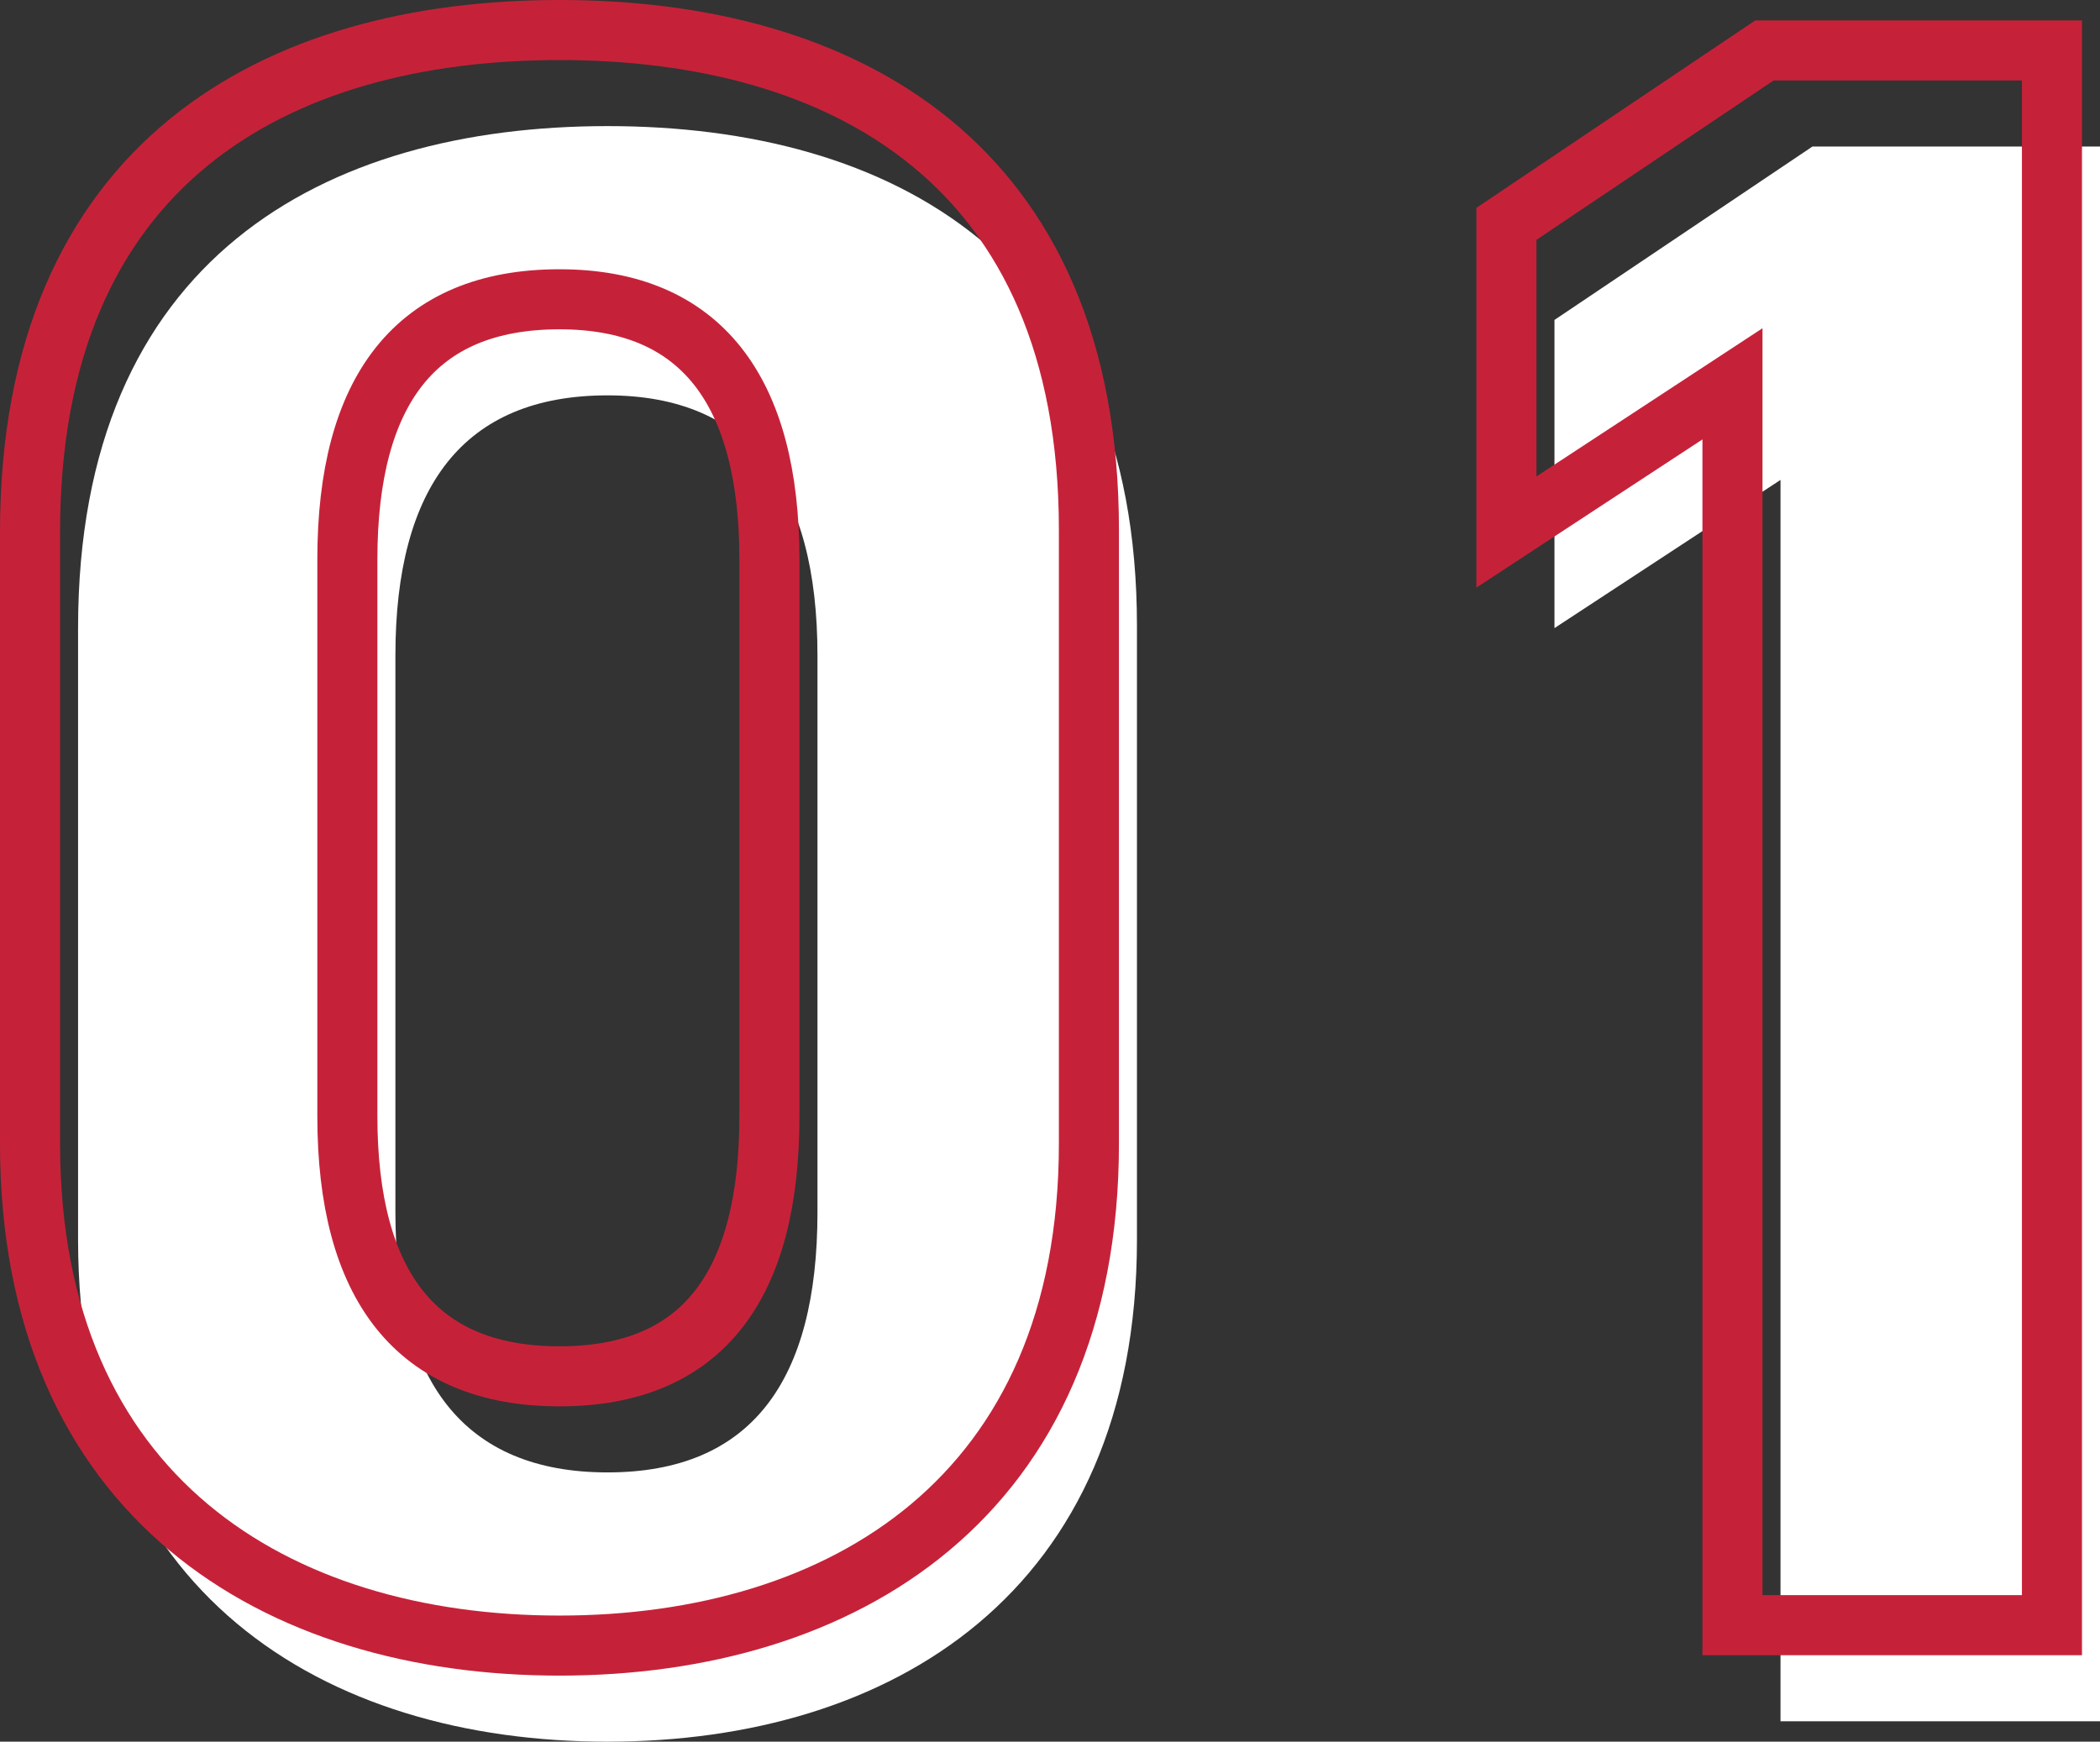
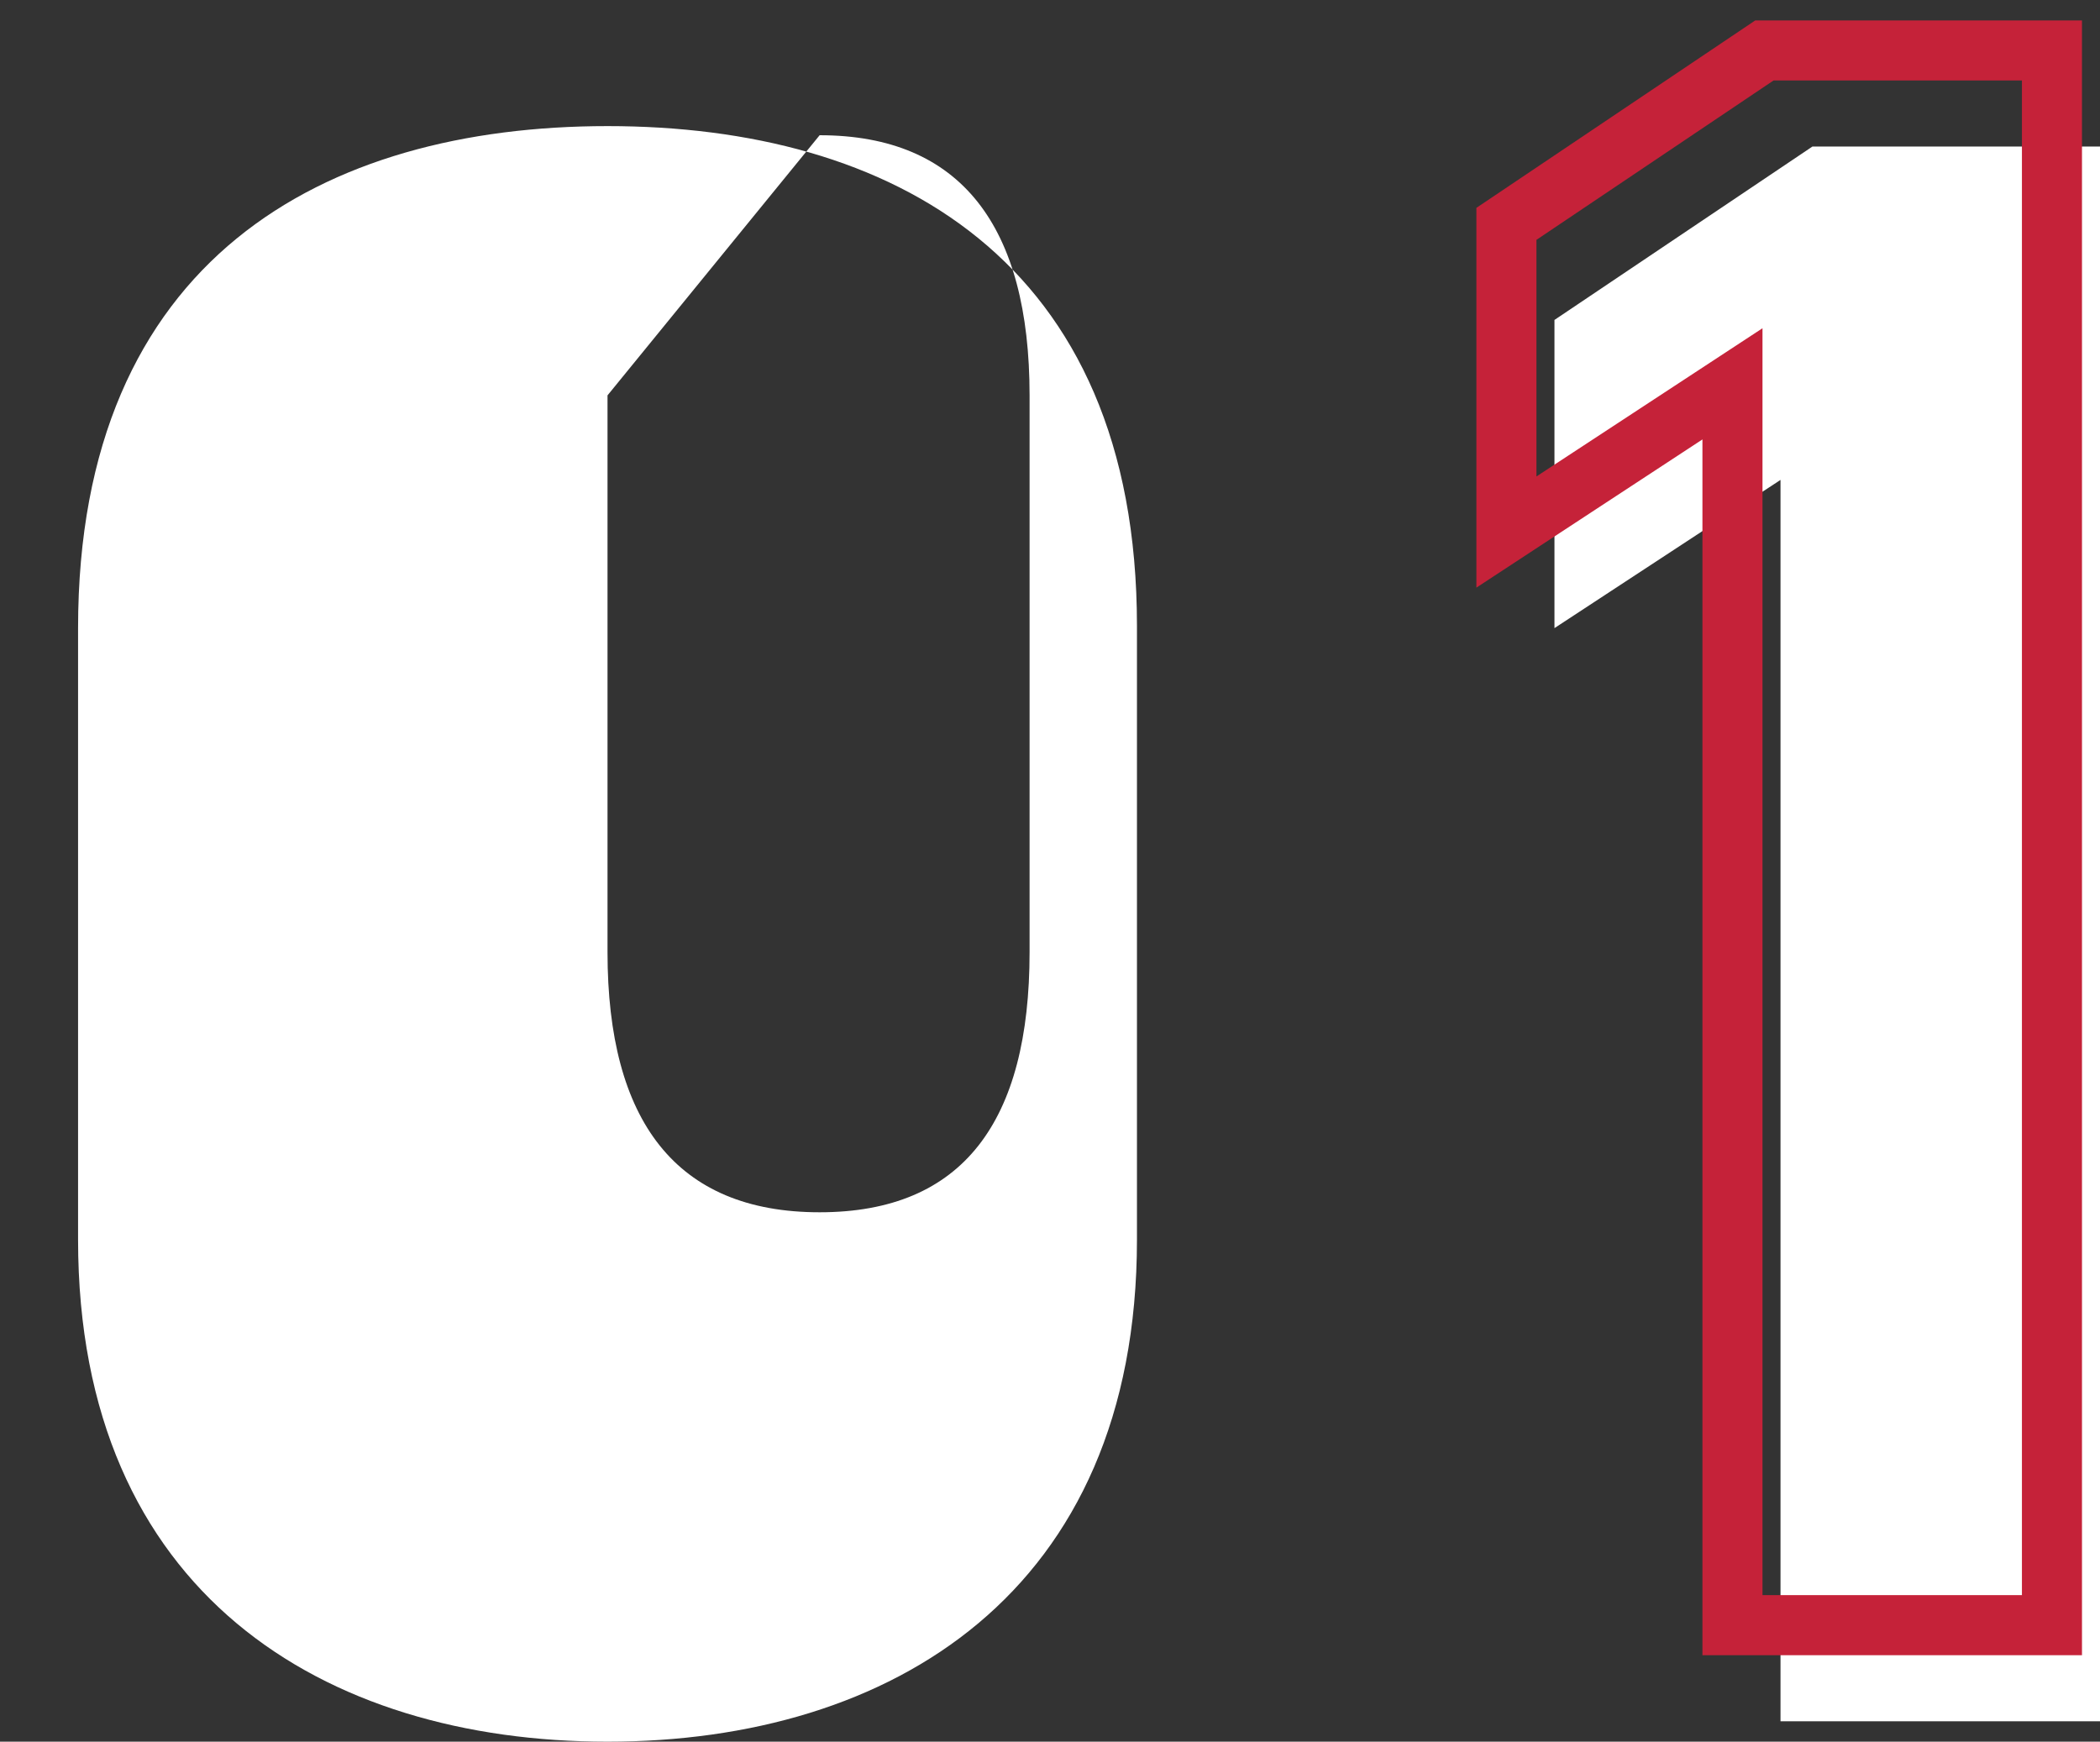
<svg xmlns="http://www.w3.org/2000/svg" id="_レイヤー_2" viewBox="0 0 87.42 72.51">
  <rect x="0" y="0" width="87.42" height="72.51" fill="#333333" stroke="none" />
  <defs>
    <style>.cls-1{fill:#fff;}.cls-2{fill:none;stroke:#c52239;stroke-miterlimit:10;stroke-width:2.5px;}</style>
  </defs>
  <g id="text">
-     <path class="cls-1" d="M47.33,51.61c0,14.72-10.26,20.9-22.04,20.9S3.25,66.34,3.25,51.61v-25.46C3.25,10.76,13.51,5.25,25.29,5.25s22.04,5.51,22.04,20.81v25.56ZM25.29,16.46c-5.99,0-8.83,3.8-8.83,10.83v23.18c0,7.03,2.85,10.83,8.83,10.83s8.74-3.8,8.74-10.83v-23.18c0-7.03-2.85-10.83-8.74-10.83Z" />
+     <path class="cls-1" d="M47.33,51.61c0,14.72-10.26,20.9-22.04,20.9S3.25,66.34,3.25,51.61v-25.46C3.25,10.76,13.51,5.25,25.29,5.25s22.04,5.51,22.04,20.81v25.56ZM25.29,16.46v23.18c0,7.03,2.85,10.83,8.83,10.83s8.74-3.8,8.74-10.83v-23.18c0-7.03-2.85-10.83-8.74-10.83Z" />
    <path class="cls-1" d="M87.42,71.66h-13.3V19.98l-9.41,6.17v-12.83l10.74-7.22h11.97v65.55Z" />
-     <path class="cls-2" d="M45.33,47.61c0,14.72-10.26,20.9-22.04,20.9S1.25,62.34,1.25,47.61v-25.46C1.25,6.76,11.51,1.25,23.29,1.25s22.04,5.51,22.04,20.81v25.56ZM23.29,12.46c-5.99,0-8.83,3.8-8.83,10.83v23.18c0,7.03,2.85,10.83,8.83,10.83s8.74-3.8,8.74-10.83v-23.18c0-7.03-2.85-10.83-8.74-10.83Z" />
    <path class="cls-2" d="M85.42,67.66h-13.3V15.98l-9.41,6.17v-12.83l10.74-7.22h11.97v65.55Z" />
  </g>
</svg>